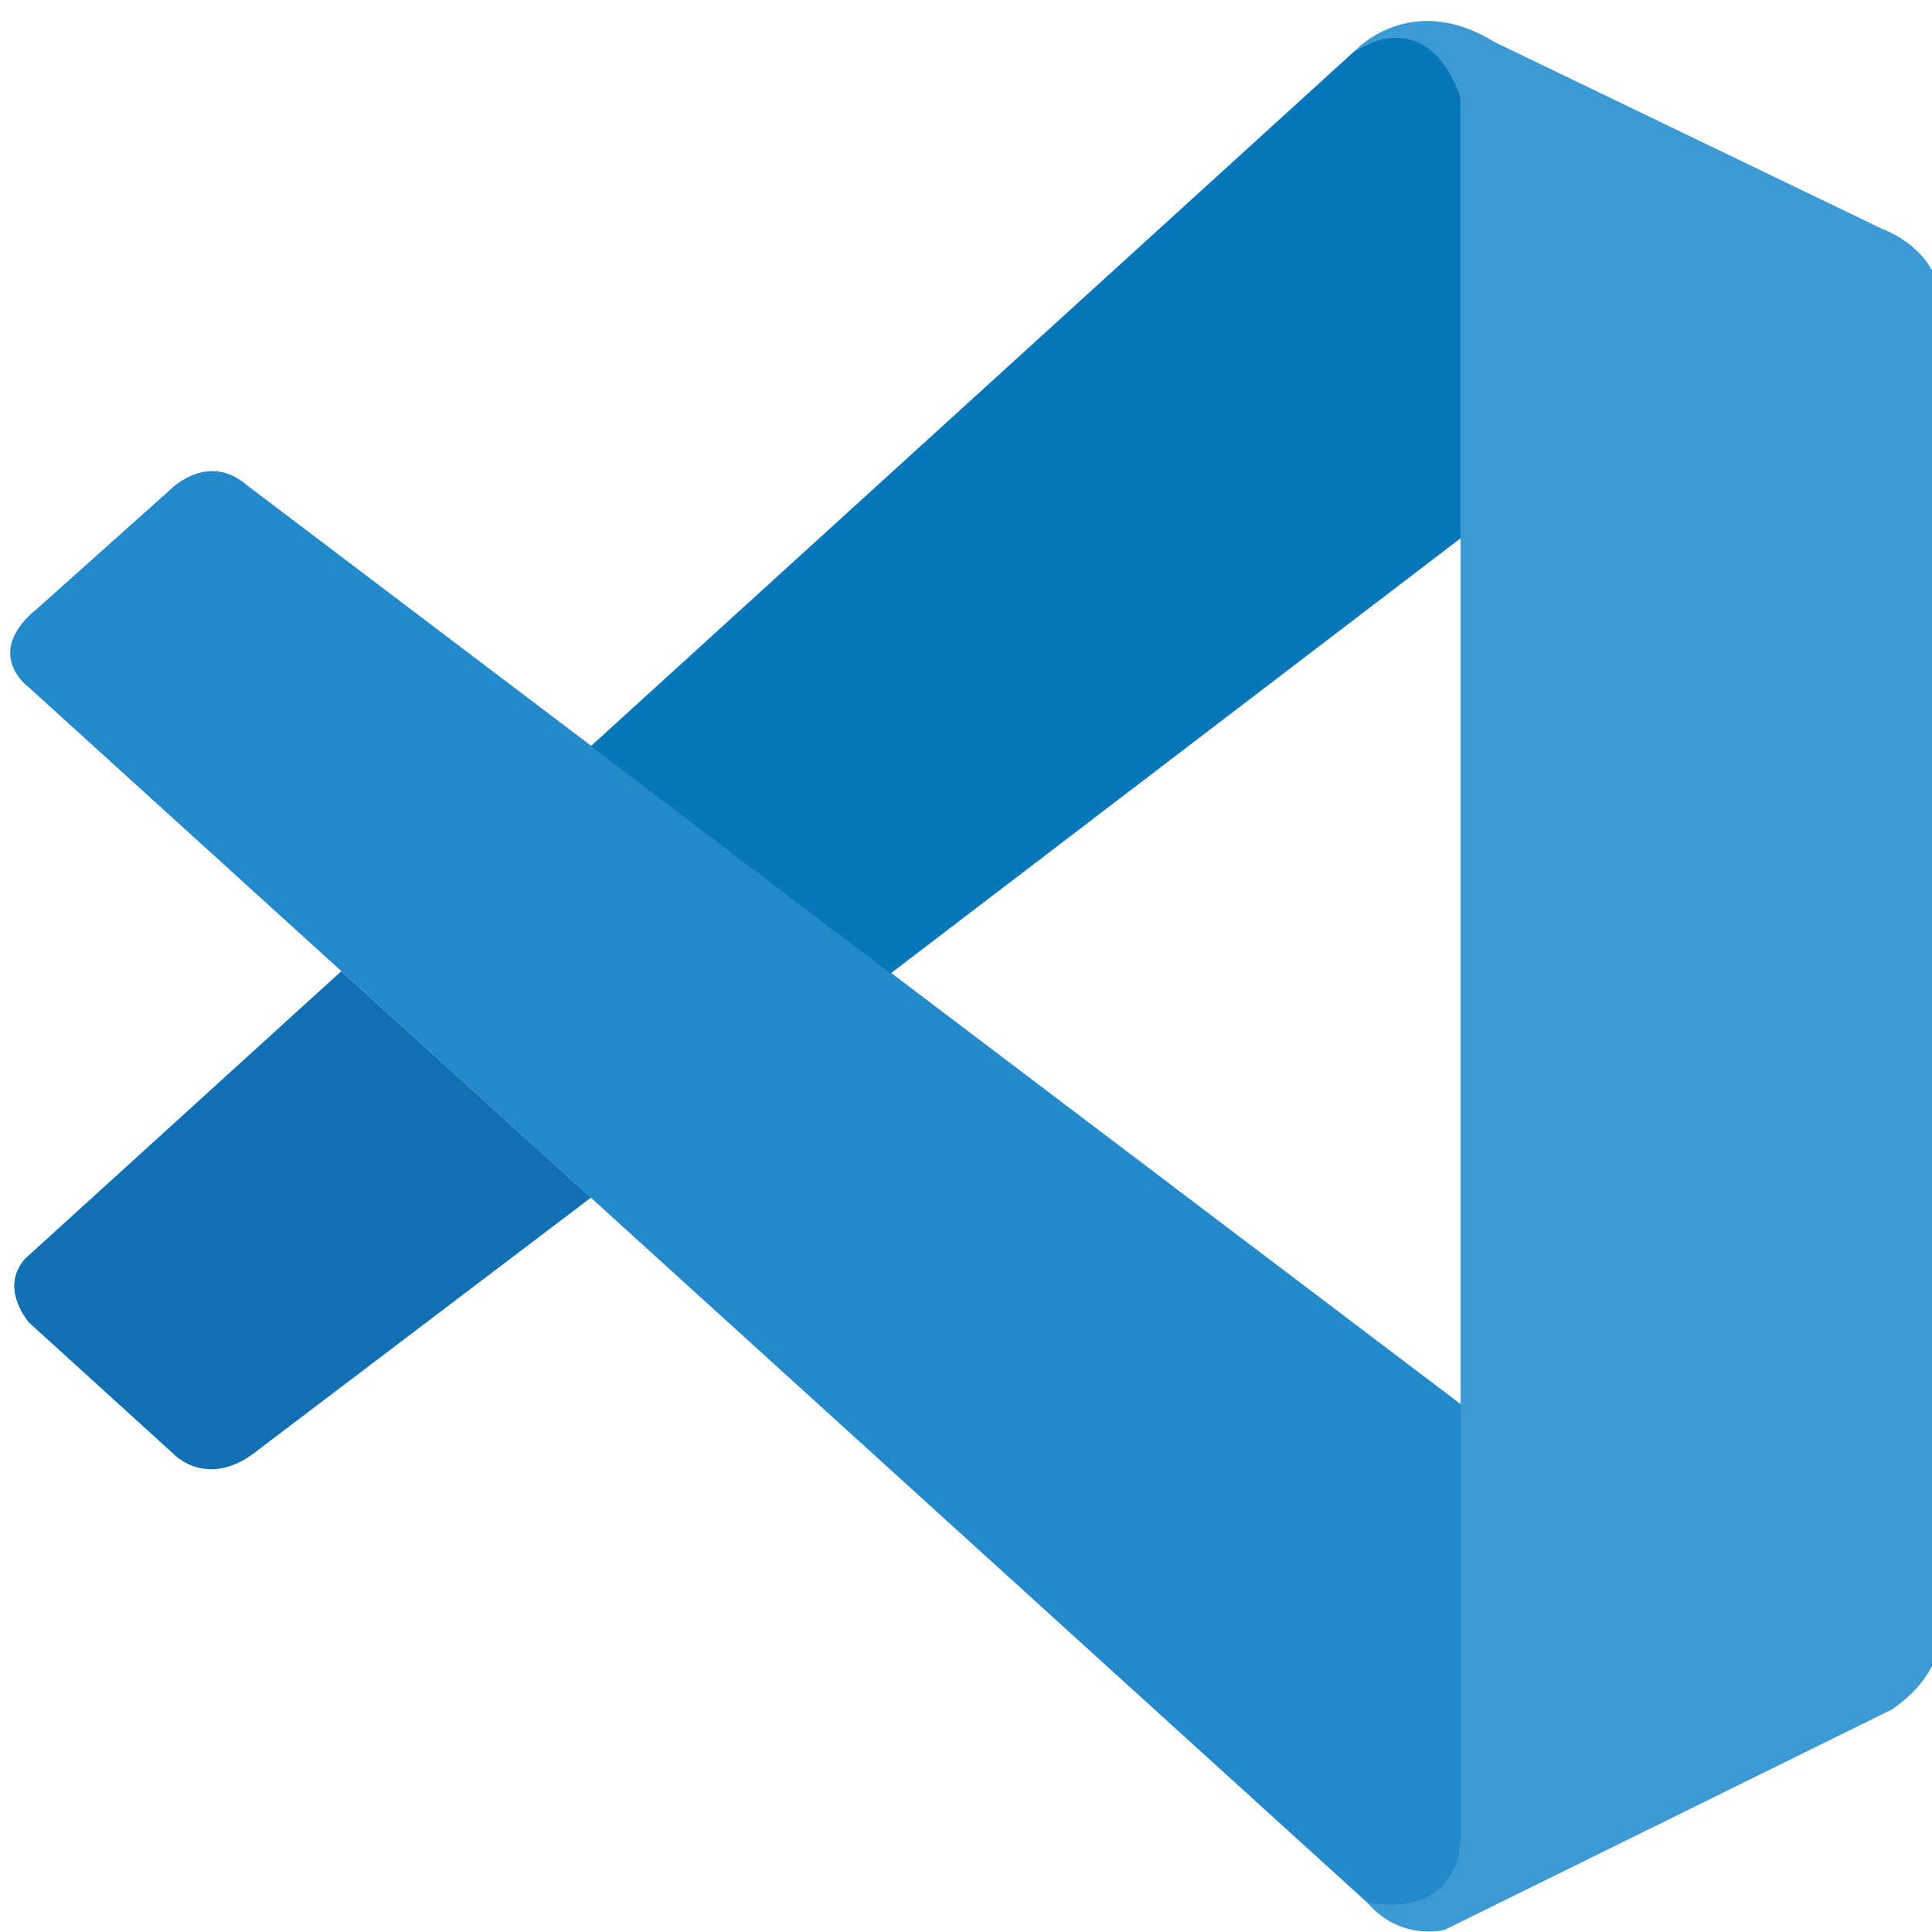
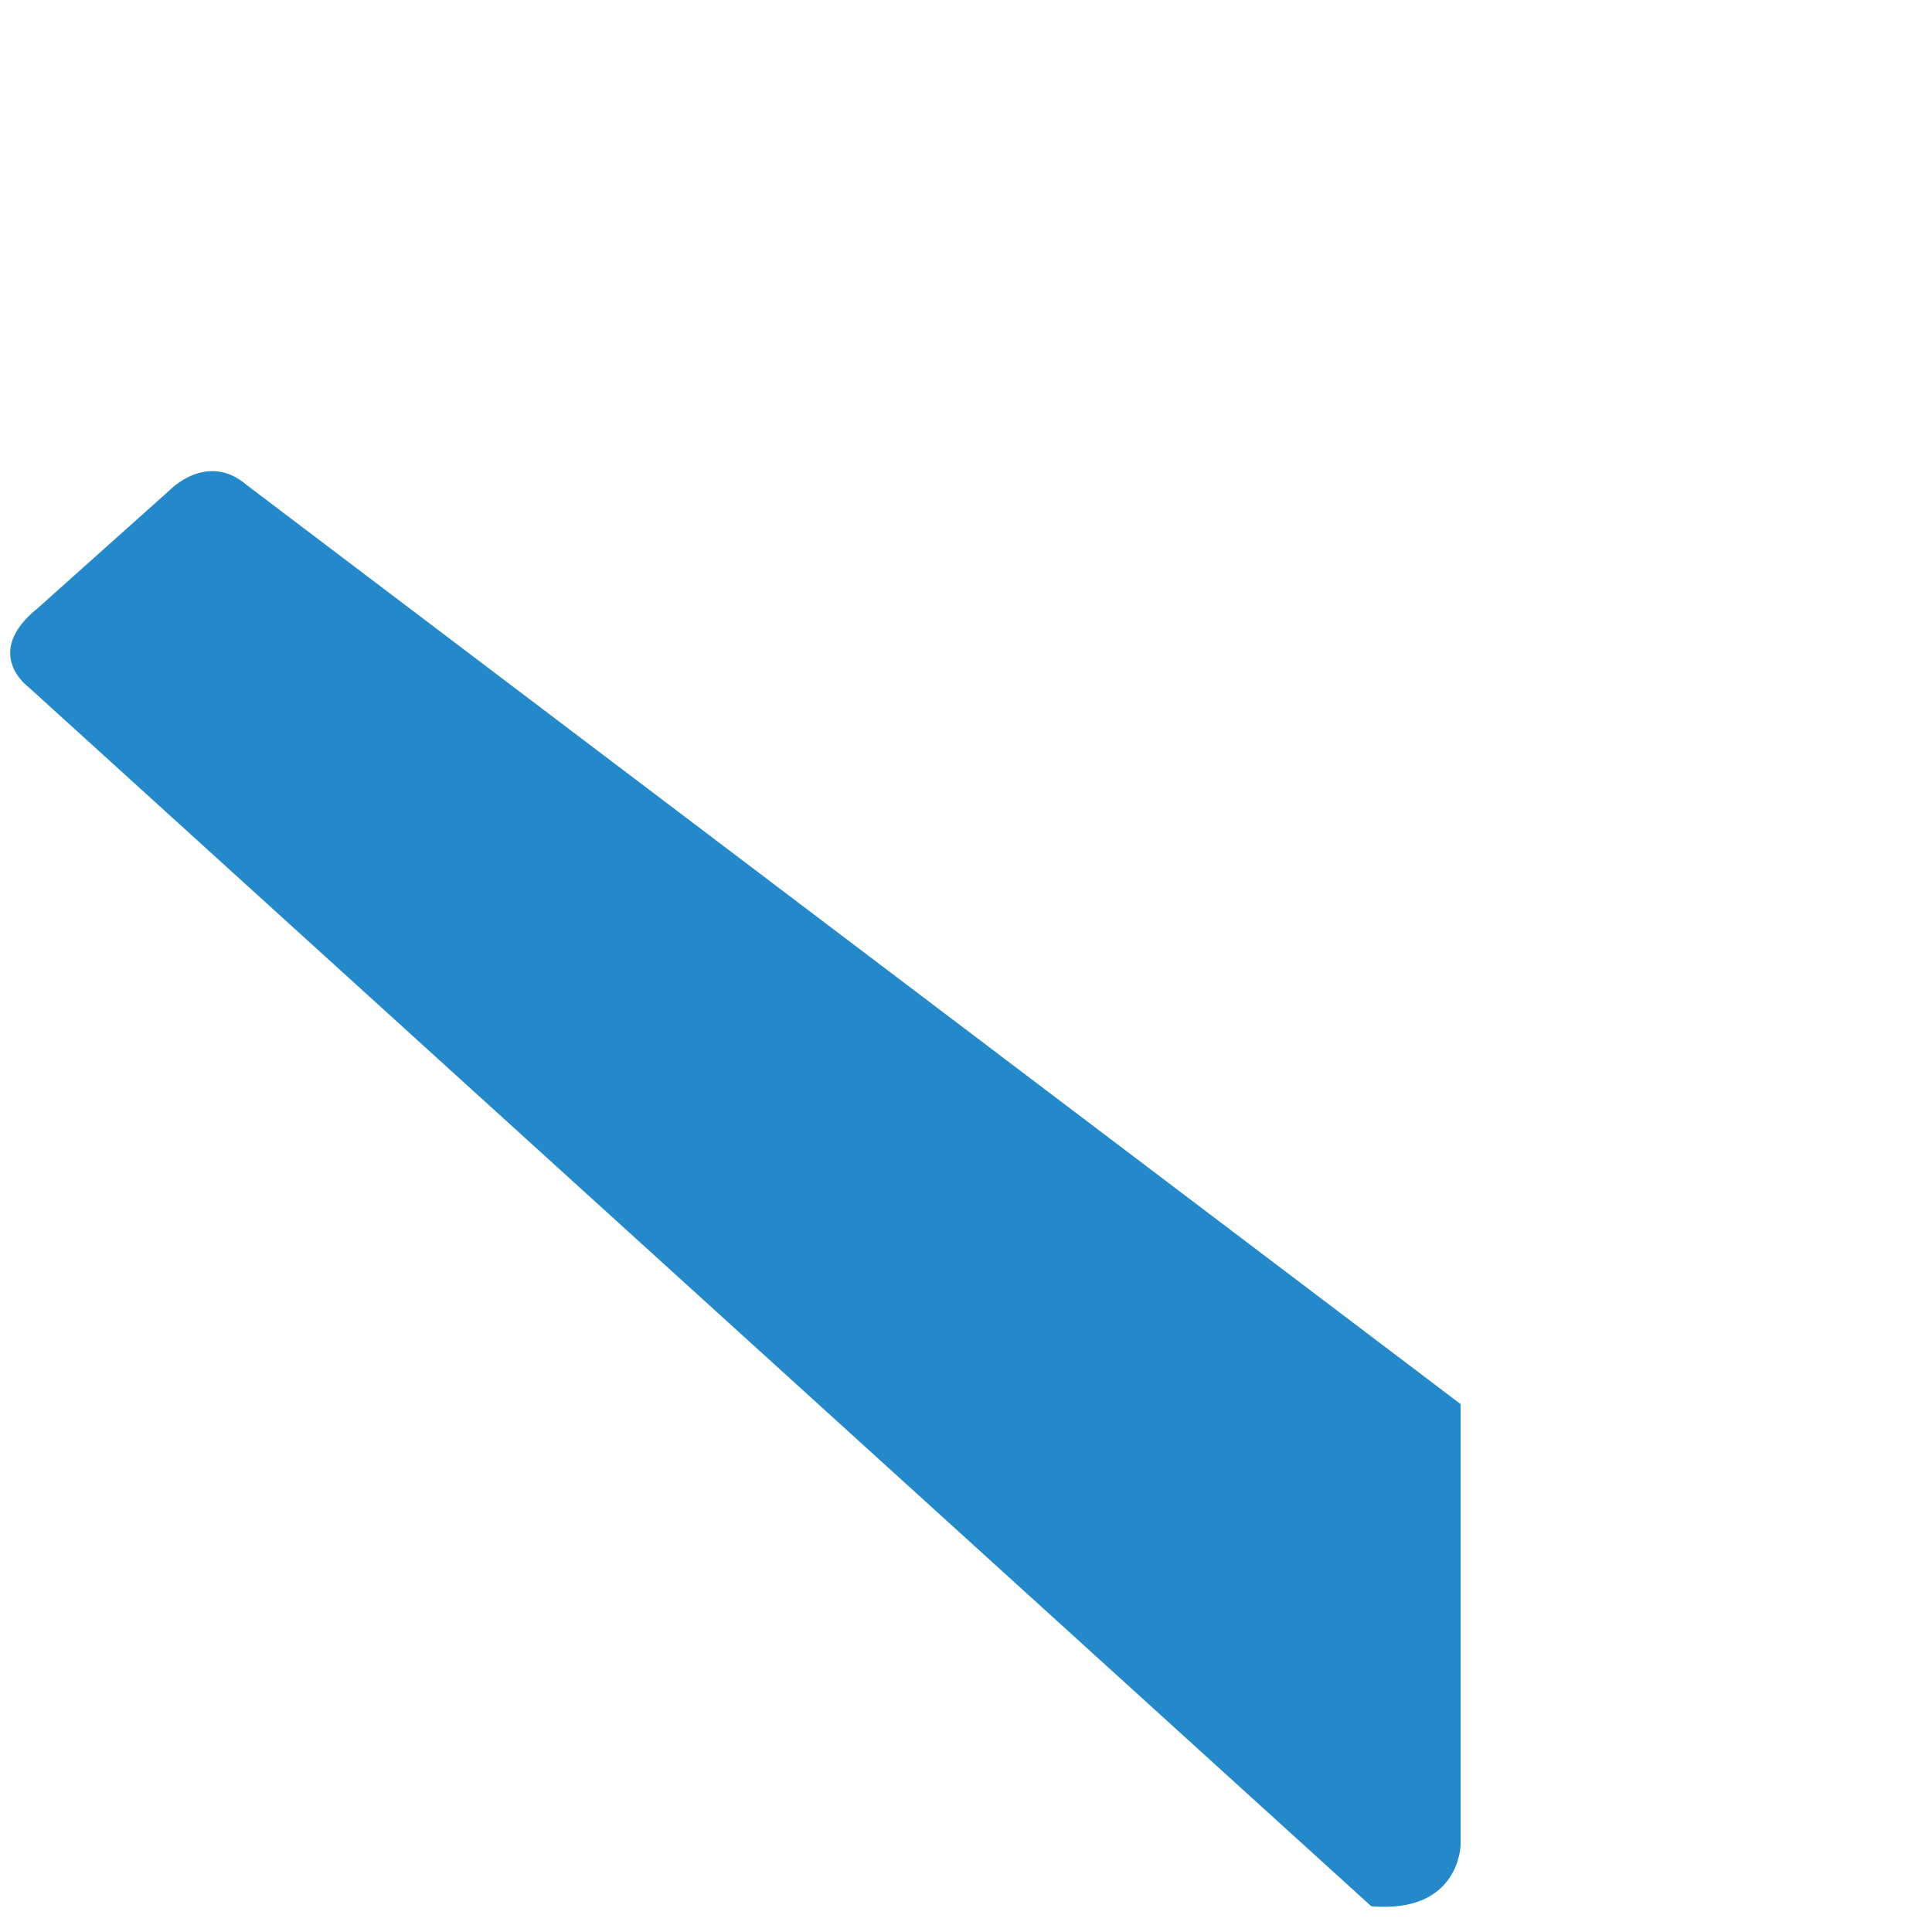
<svg xmlns="http://www.w3.org/2000/svg" clip-rule="evenodd" fill-rule="evenodd" stroke-linejoin="round" stroke-miterlimit="2" viewBox="0 0 1500 1500">
  <g fill-rule="nonzero" transform="matrix(.684 0 0 .684 -106.42 -91.067)">
    <path d="m188 913.1s-53.4-38.5 10.7-89.9l149.3-133.5s42.7-44.9 87.9-5.8l1377.6 1043v500.1s-.7 78.5-101.4 69.9z" fill="#2489ca" />
-     <path d="m543 1235.5-355 322.8s-36.5 27.1 0 75.6l164.9 149.9s39.2 42 97-5.8l376.4-285.4z" fill="#1070b3" />
-     <path d="m1166.4 1238.2 651.2-497.2-4.2-497.5s-27.8-108.6-120.6-52.1l-866.6 788.7z" fill="#0877b9" />
-     <path d="m1711.9 2297.6c37.8 38.7 83.7 26 83.7 26l507.5-250.1c65-44.3 55.8-99.2 55.8-99.2v-1493.2c0-65.6-67.2-88.3-67.2-88.3l-439.8-212c-96.1-59.4-159.1 10.7-159.1 10.7s81-58.3 120.6 52.1v1974.4c0 13.6-2.9 26.9-8.7 38.9-11.6 23.4-36.7 45.2-97 36z" fill="#3c99d4" />
  </g>
</svg>